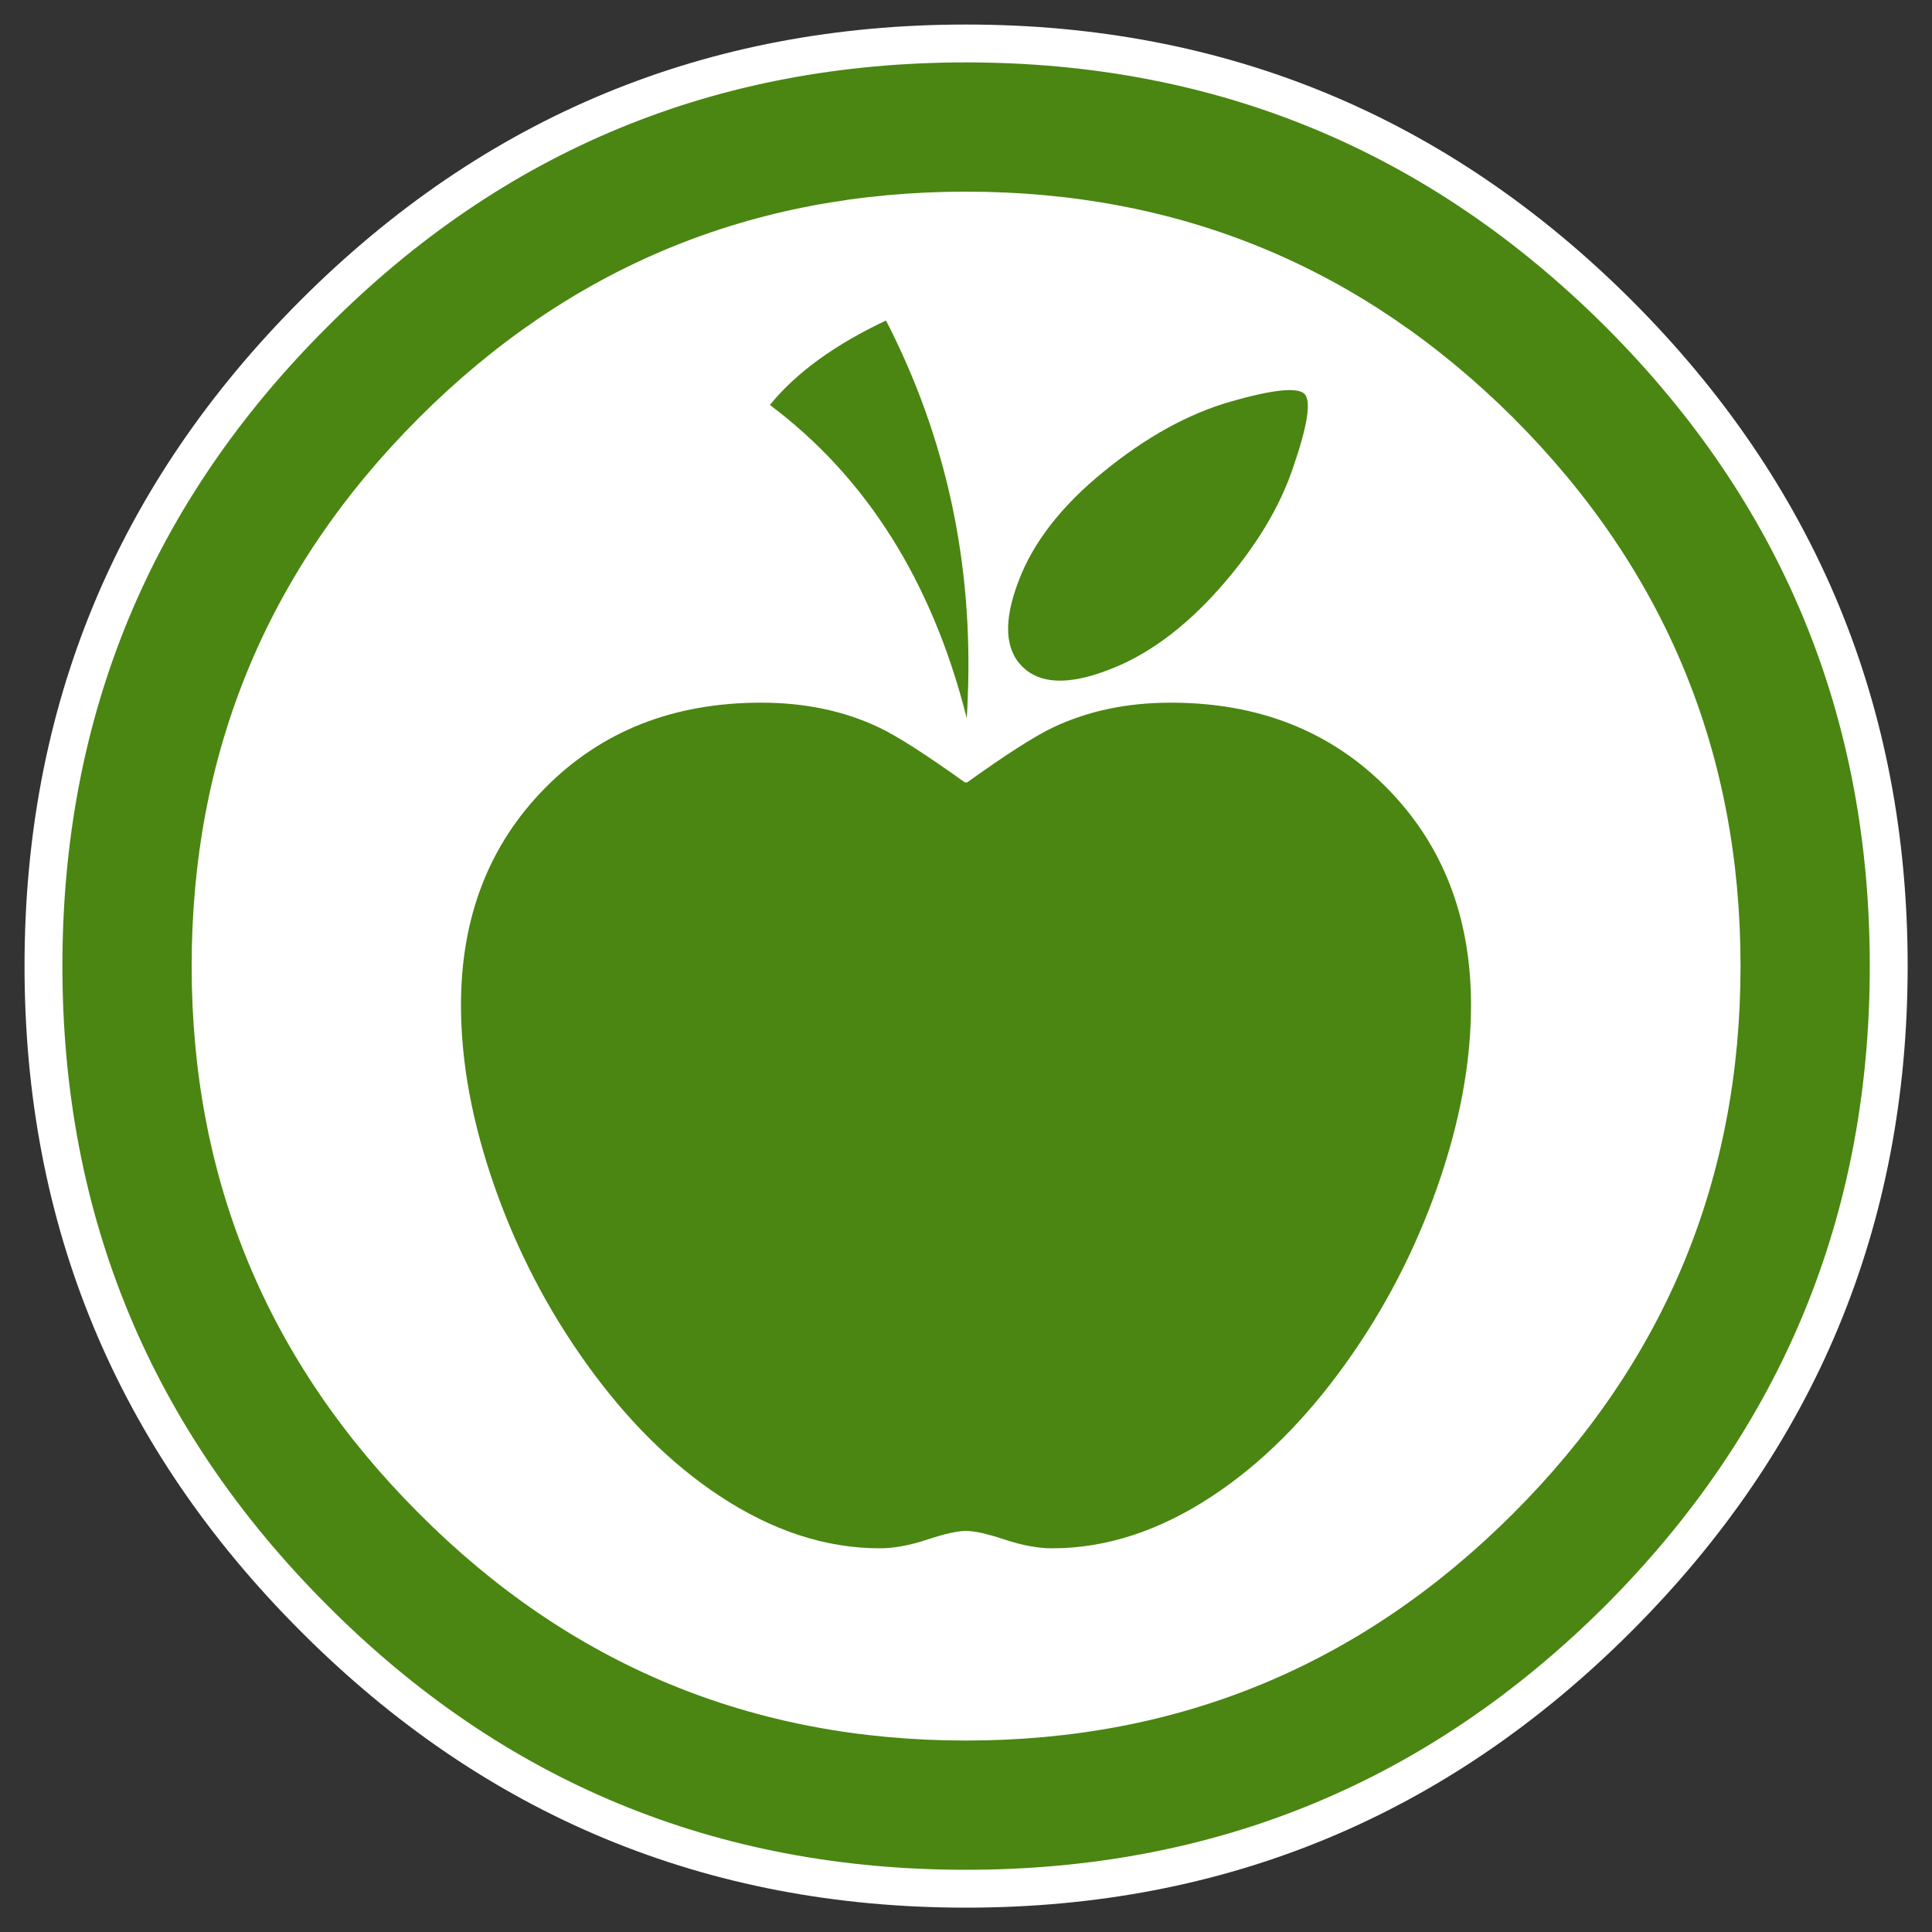
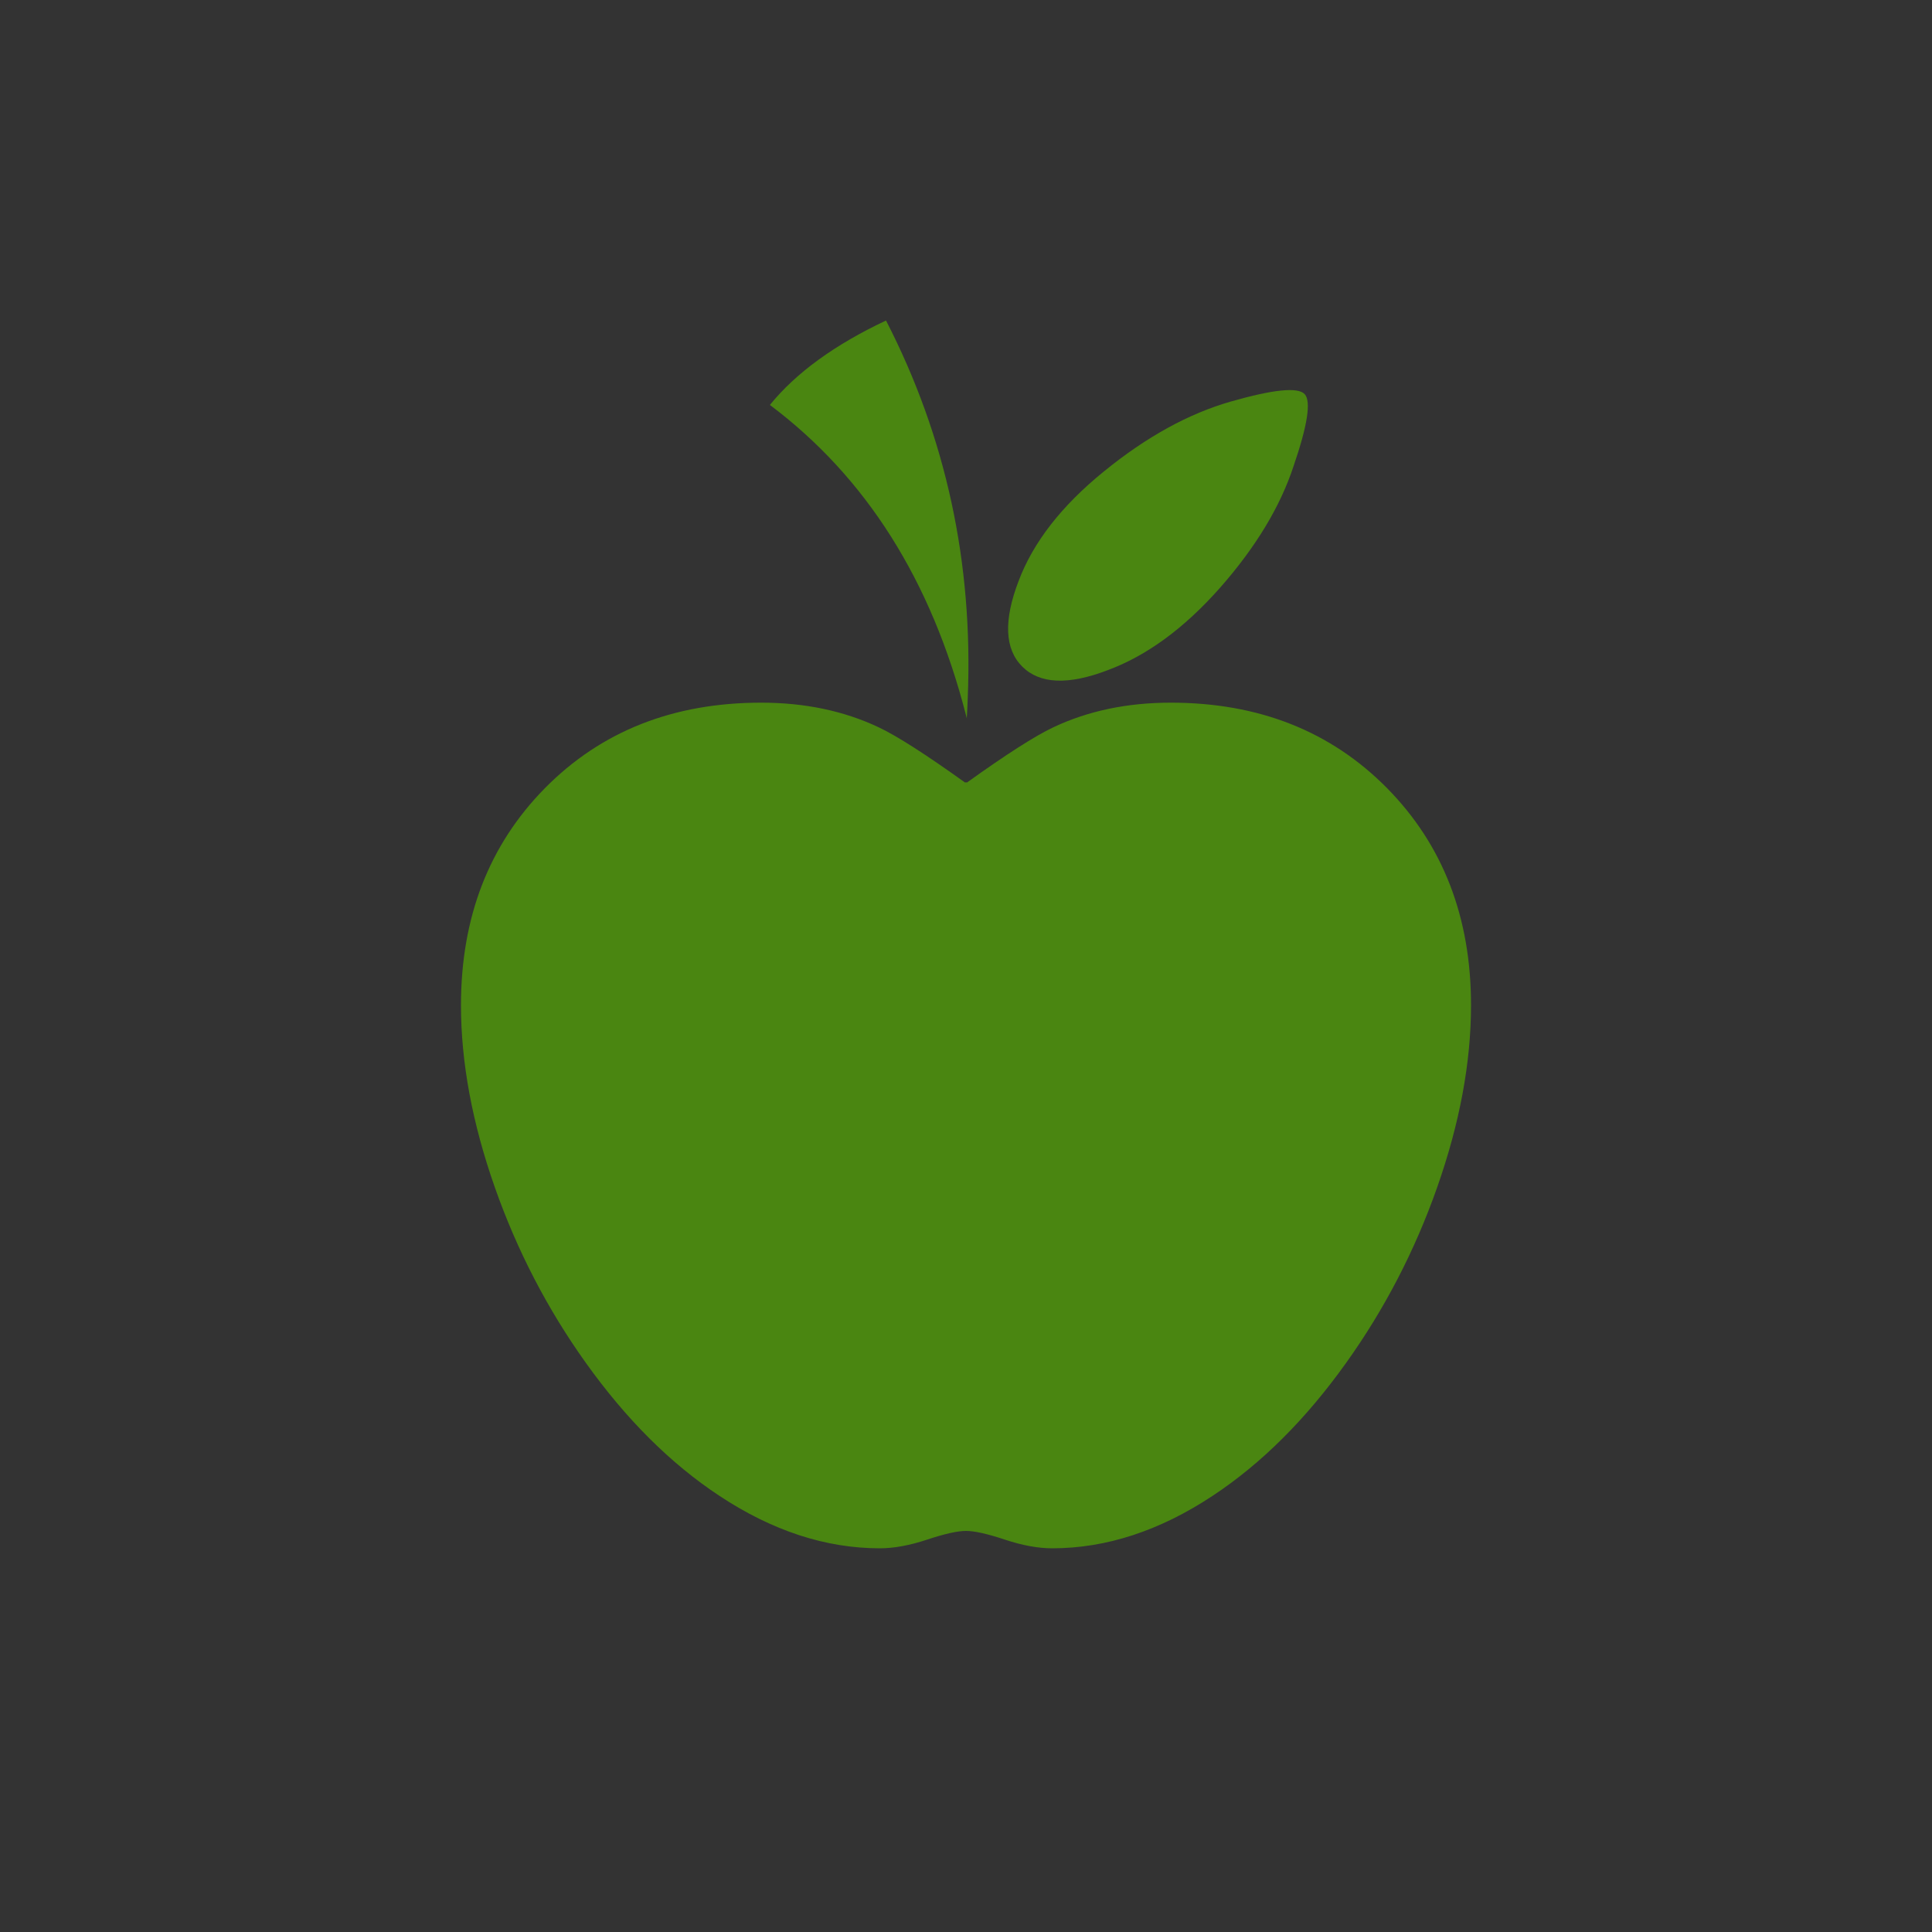
<svg xmlns="http://www.w3.org/2000/svg" xmlns:xlink="http://www.w3.org/1999/xlink" version="1.1" preserveAspectRatio="none" x="0px" y="0px" width="500px" height="500px" viewBox="0 0 500 500">
  <rect x="0" y="0" width="500" height="500" fill="#333333" stroke="none" />
  <defs>
    <g id="Layer2_0_FILL">
-       <path fill="#FFFFFF" stroke="none" d=" M 493.7 250 Q 493.7 149.15 422.2 77.65 350.7 6.35 250 6.35 149.15 6.35 77.85 77.65 6.35 149.15 6.35 250 6.35 350.7 77.85 422.2 149.15 493.7 250 493.7 350.7 493.7 422.2 422.2 493.7 350.7 493.7 250 Z" />
-     </g>
+       </g>
    <g id="Layer1_0_FILL">
-       <path fill="#4A8611" stroke="none" d=" M 483.9 250 Q 483.9 152.9 415.5 84.55 346.9 16.15 250 16.15 152.9 16.15 84.75 84.55 16.15 152.9 16.15 250 16.15 346.9 84.75 415.5 152.9 483.9 250 483.9 346.9 483.9 415.5 415.5 483.9 346.9 483.9 250 M 450.45 250 Q 450.45 332.85 391.65 391.65 332.85 450.45 250 450.45 166.95 450.45 108.4 391.65 49.6 332.85 49.6 250 49.6 166.95 108.4 108.15 166.95 49.6 250 49.6 332.85 49.6 391.65 108.15 450.45 166.95 450.45 250 Z" />
-     </g>
+       </g>
    <g id="Layer0_0_FILL">
      <path fill="#4A8611" stroke="none" d=" M 380.7 260.15 Q 380.7 226.05 359 204 337.15 181.85 303 181.85 286.05 181.85 272.55 188.25 265.55 191.55 250.2 202.55 250.1 202.472 250 202.4 249.9 202.45 249.8 202.55 234.45 191.55 227.45 188.25 213.95 181.85 197 181.85 162.85 181.85 141 204 119.3 226.05 119.3 260.15 119.3 282.35 128.05 307.25 136.7 331.85 151.65 352.75 167.3 374.65 186.15 387.1 206.7 400.7 227.7 400.7 233.15 400.7 239.95 398.45 246.7 396.2 250 396.2 253.3 396.2 260.05 398.45 266.85 400.7 272.3 400.7 293.3 400.7 313.85 387.1 332.7 374.65 348.35 352.75 363.3 331.85 371.95 307.25 380.7 282.35 380.7 260.15 M 250.2 185.9 Q 250.367 183.291 250.45 180.7 252.6 128.215 229.3 82.95 209.35 92.35 199.25 104.8 236.571 132.79 250 185.1 250.101 185.507 250.2 185.9 M 334.8 120.55 Q 340.2 104.8 337.65 102 335.05 99.2 318.6 103.9 302.15 108.6 285.7 122 269.25 135.35 263.6 150.4 257.75 165.7 264.55 172.5 271.35 179.3 286.65 173.45 301.9 167.8 315.8 152.05 329.65 136.3 334.8 120.55 Z" />
    </g>
  </defs>
  <g transform="matrix( 1, 0, 0, 1, 0,0) ">
    <use xlink:href="#Layer2_0_FILL" />
  </g>
  <g transform="matrix( 1, 0, 0, 1, 0,0) ">
    <use xlink:href="#Layer1_0_FILL" />
  </g>
  <g transform="matrix( 1, 0, 0, 1, 0,0) ">
    <use xlink:href="#Layer0_0_FILL" />
  </g>
</svg>